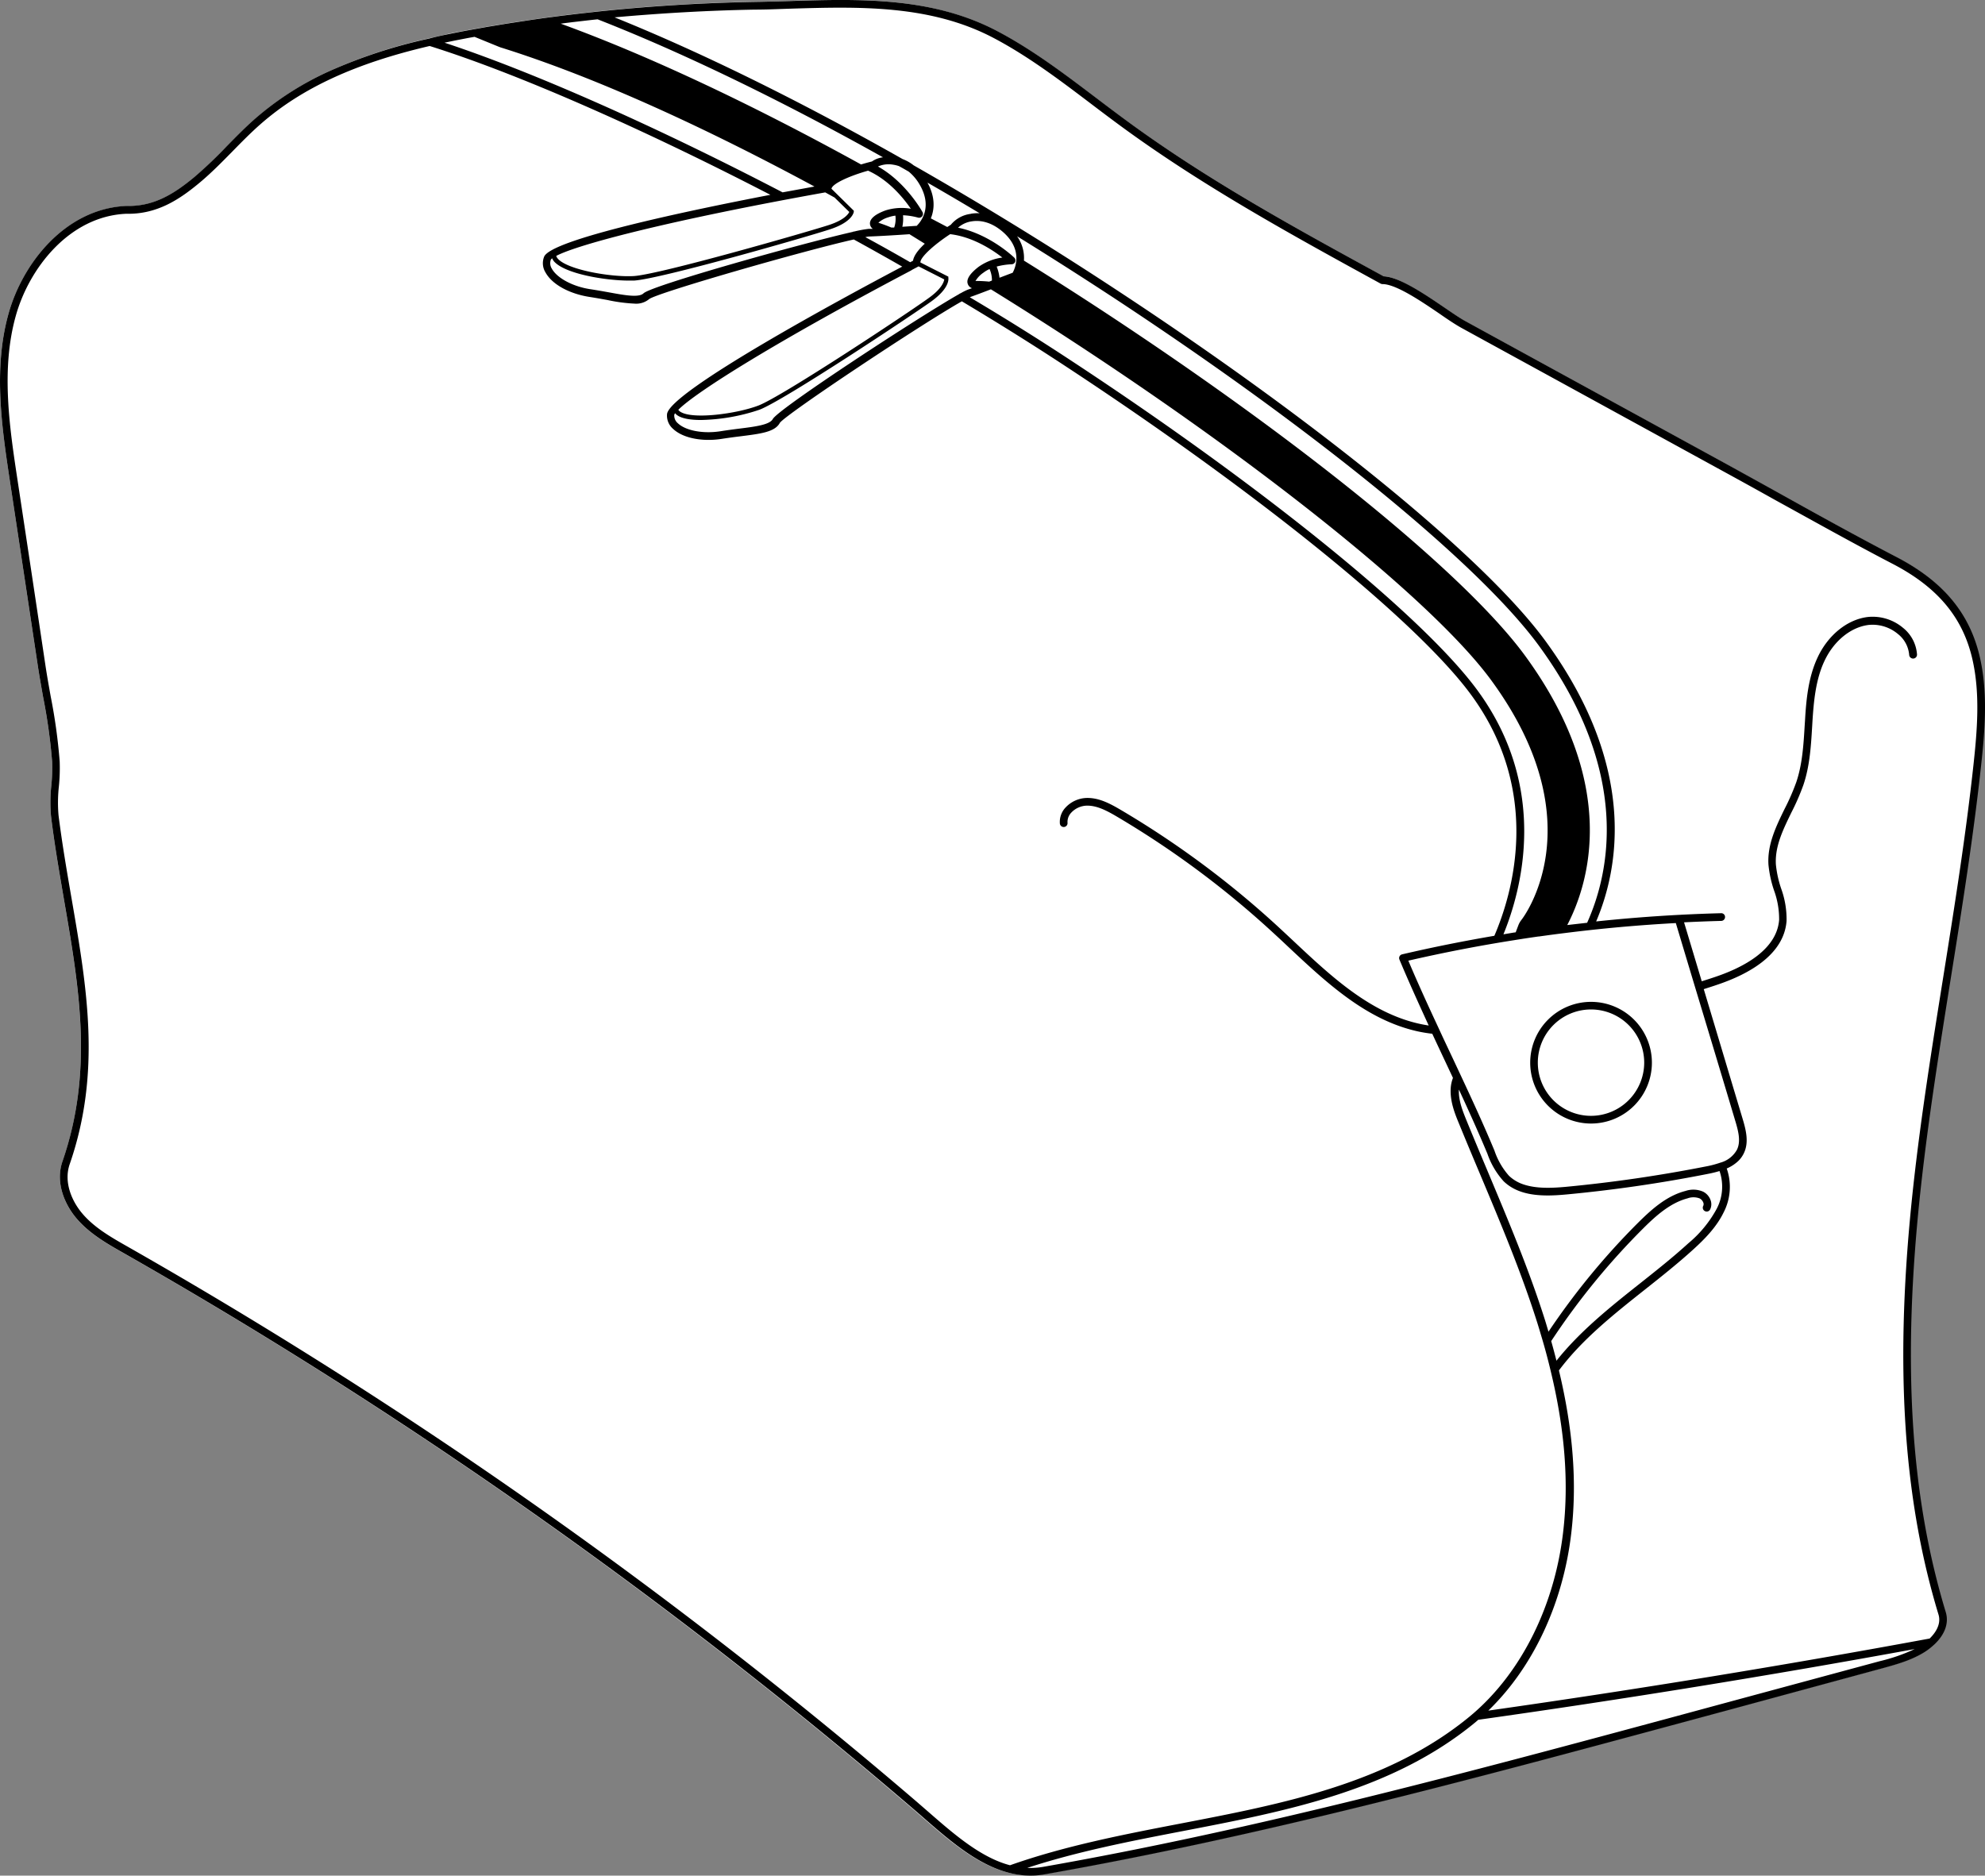
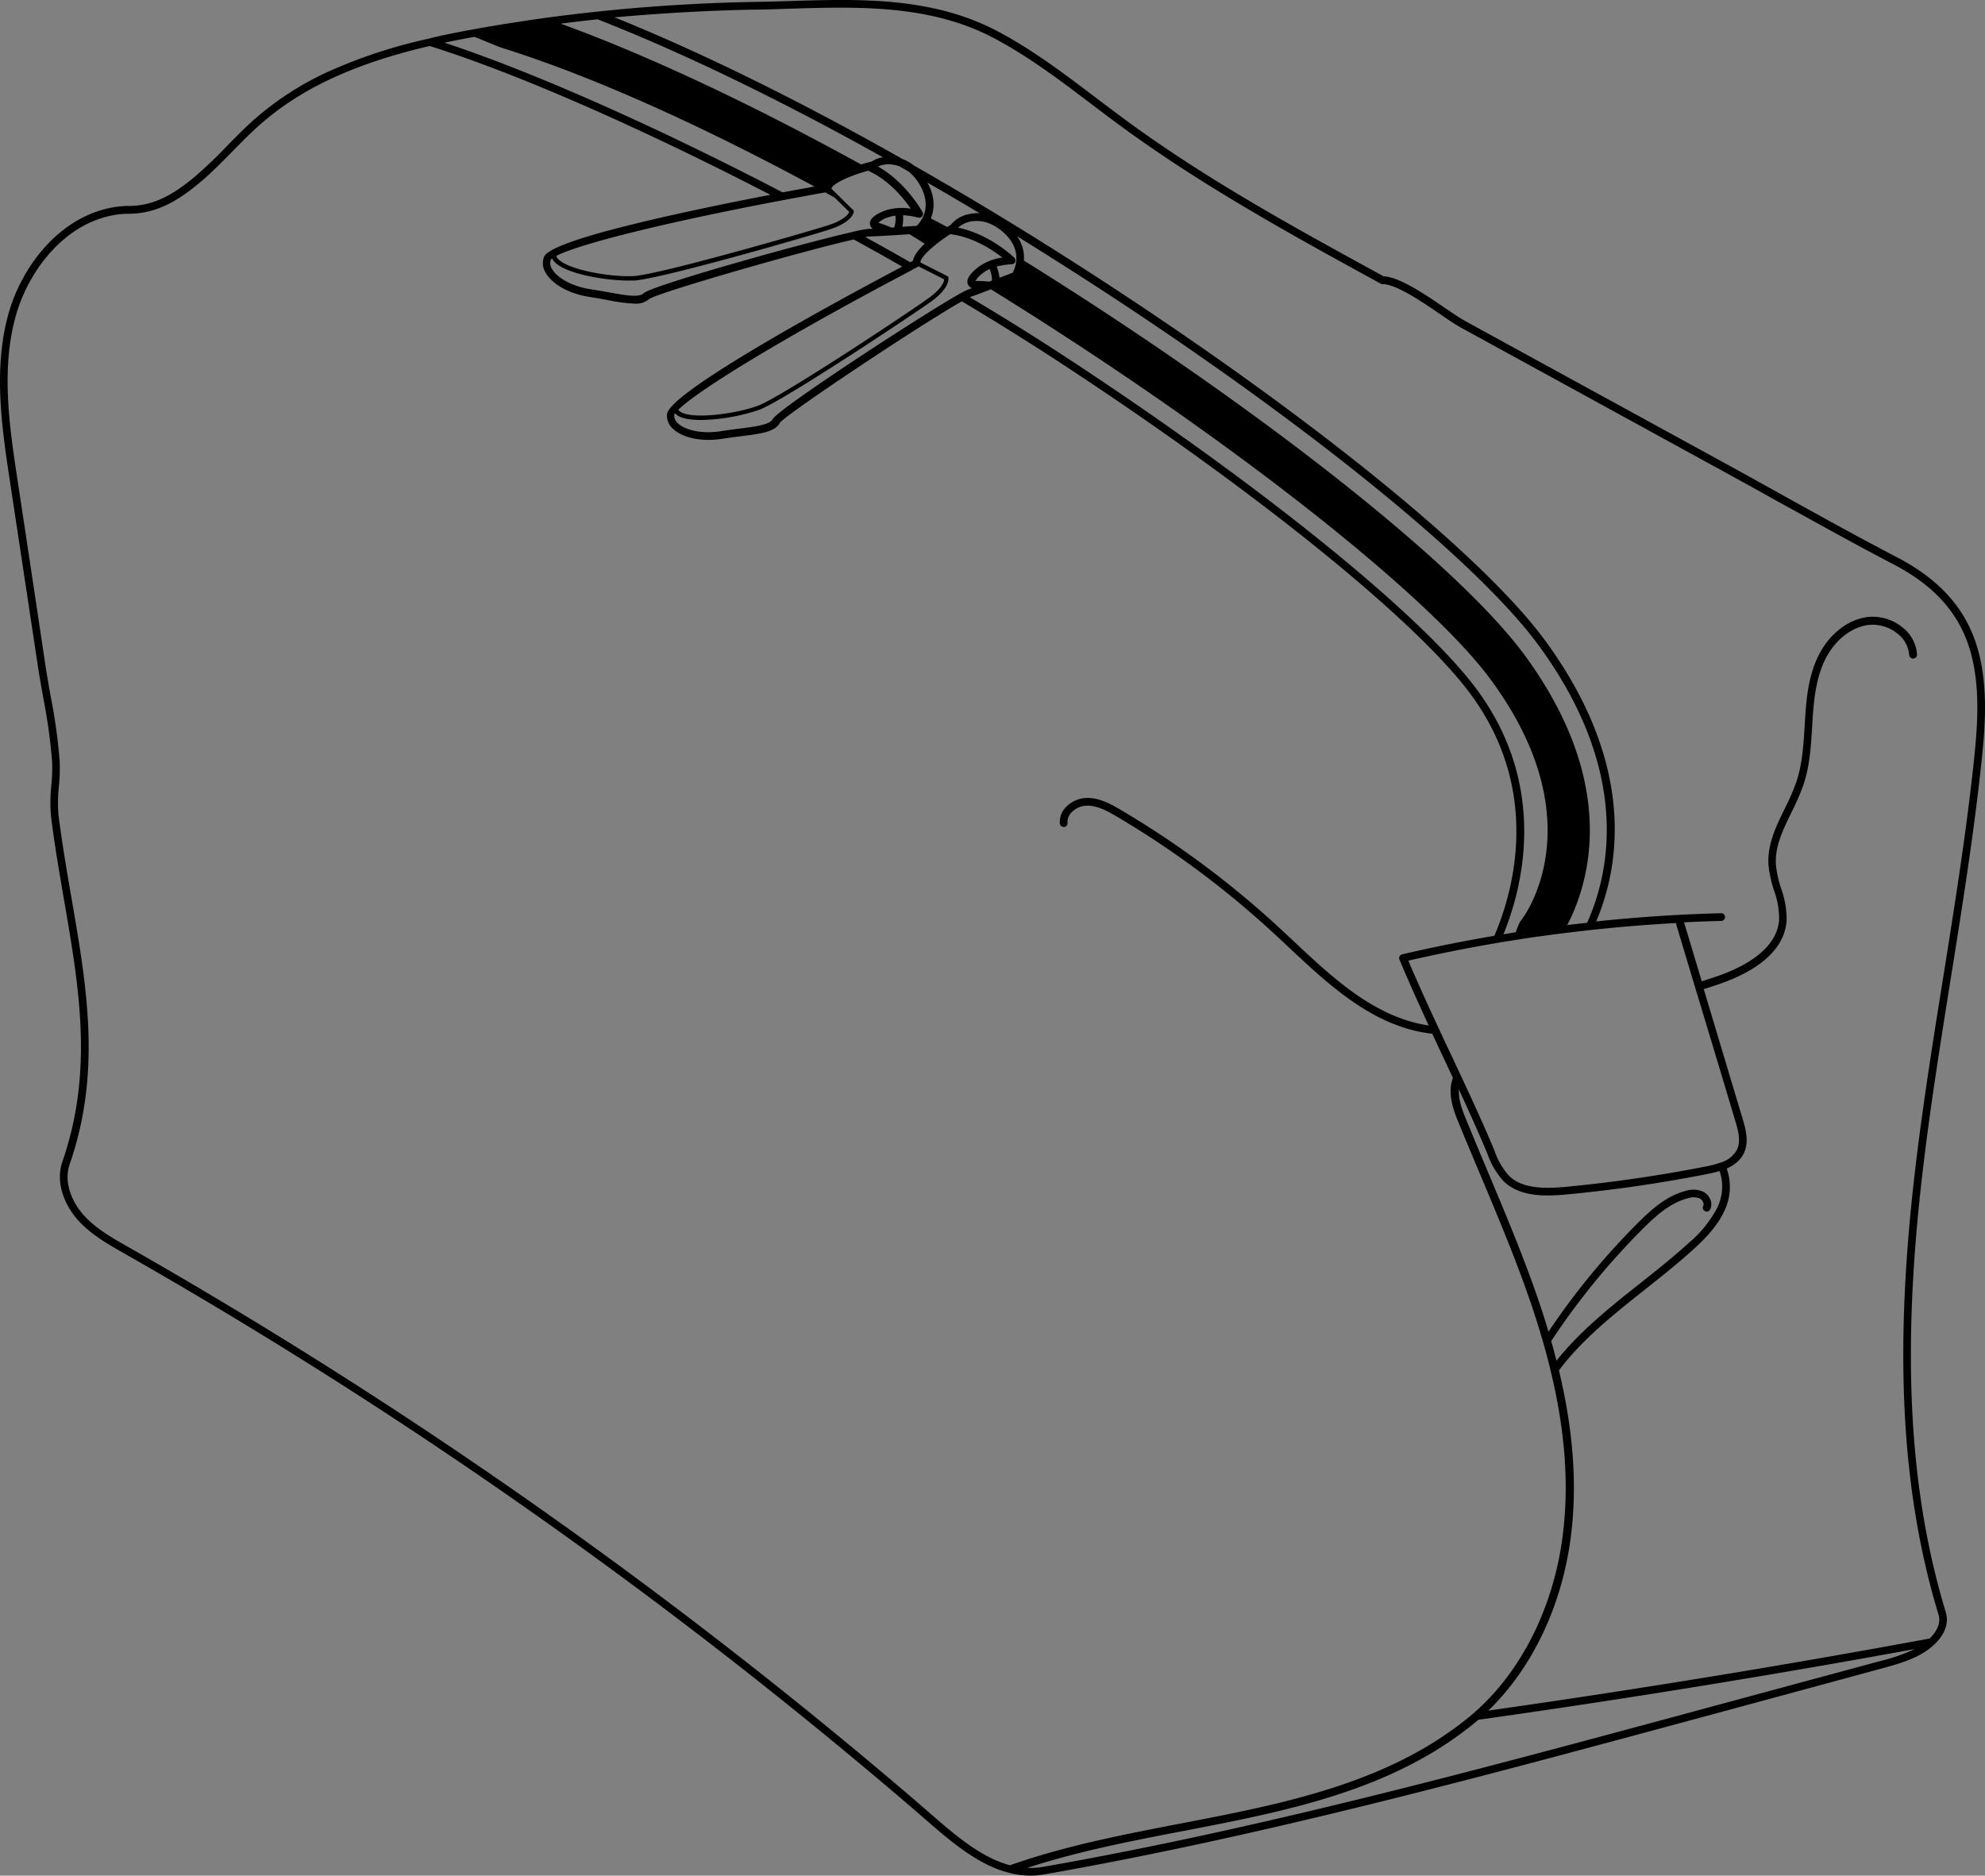
<svg xmlns="http://www.w3.org/2000/svg" viewBox="0 0 474.65 448.55">
  <rect x="0" y="0" width="474.65" height="448.55" fill="#808080" stroke="none" />
  <defs>
    <style>.cls-1{fill:#fff;}</style>
  </defs>
  <g id="Layer_2" data-name="Layer 2">
    <g id="Layer_1-2" data-name="Layer 1">
-       <path class="cls-1" d="M2.36,115C.48,102.51-1.66,88.33,2,75.15c3.31-12,13.56-25.25,28.22-25.87,6.42.13,11.2-2.7,16.39-7a105.16,105.16,0,0,0,7.71-7.36c2.17-2.21,4.41-4.5,6.8-6.59A72.48,72.48,0,0,1,78.79,17a122.24,122.24,0,0,1,23.77-7.82c1.39-.33,2.83-.64,4.35-1s3.11-.63,4.8-.94l5-.9.53-.08,3.79-.63h0l3.93-.6c2.36-.35,4.71-.69,7-1,2.16-.29,4.34-.55,6.52-.81l4.34-.48c12.34-1.31,25-2.09,37.55-2.31,2.76,0,5.53-.13,8.29-.21,16.74-.52,34-1,49.68,7.18,8.4,4.42,16.09,10.25,23.52,15.88,2.32,1.76,4.73,3.58,7.11,5.33,19.51,14.31,41,26.07,61.75,37.44,3.8.17,9.72,4.2,14.5,7.45,2,1.36,3.74,2.54,5,3.24l5.2,2.85,15.16,8.3,41.72,22.86q6.61,3.63,13.2,7.3c9.09,5,18.49,10.27,27.86,15.15,11.35,5.9,17.71,13.66,20,24.43,1.81,8.36,1.09,17.08.2,25.29-1.84,17.09-4.59,34.34-7.26,51-2.63,16.48-5.36,33.53-7.2,50.39-4.45,40.88-2.54,73,6,101.2.79,2.62-.21,5.39-2.82,7.81l-.09.07a15,15,0,0,1-2.2,1.69c-3.12,2-6.7,2.94-10.16,3.89l-36.11,9.75-12.26,3.31c-49.49,13.36-100.67,27.17-152,36.17a19,19,0,0,1-3.28.29,20.27,20.27,0,0,1-4.91-.62c-7.67-1.88-14.37-7.73-20.84-13.38-.89-.78-1.77-1.54-2.65-2.29A1206.47,1206.47,0,0,0,29.76,299.81c-4.07-2.31-8.27-4.69-11.38-8.3-2.83-3.27-5.22-8.59-3.45-13.71,7.46-21.56,4-41.48.38-62.58-1.12-6.49-2.28-13.21-3.11-20a36.9,36.9,0,0,1,.07-7.29,42.73,42.73,0,0,0,.19-5.78,133.51,133.51,0,0,0-2.13-15.31c-.42-2.37-.86-4.83-1.23-7.22Q5.74,137.32,2.36,115Z" />
      <path d="M473.53,157.66c-2.33-10.77-8.69-18.53-20-24.43-9.37-4.88-18.77-10.1-27.86-15.15q-6.58-3.66-13.2-7.3L370.71,87.92l-15.16-8.3-5.2-2.85c-1.28-.7-3-1.88-5-3.24-4.78-3.25-10.7-7.28-14.5-7.45C310.05,54.71,288.59,43,269.08,28.64c-2.38-1.75-4.79-3.57-7.11-5.33-7.43-5.63-15.12-11.46-23.52-15.88C222.82-.79,205.51-.27,188.77.25c-2.76.08-5.53.17-8.29.21-12.58.22-25.21,1-37.55,2.31l-4.34.48c-2.18.26-4.36.52-6.52.81-2.33.3-4.68.64-7,1l-3.93.6h0l-3.79.63-.53.08-5,.9c-1.69.31-3.28.63-4.8.94s-3,.63-4.35,1A122.24,122.24,0,0,0,78.79,17,72.48,72.48,0,0,0,61.1,28.3c-2.39,2.09-4.63,4.38-6.8,6.59a105.16,105.16,0,0,1-7.71,7.36c-5.19,4.33-10,7.16-16.39,7C15.54,49.9,5.29,63.12,2,75.15-1.66,88.33.48,102.51,2.36,115q3.38,22.29,6.74,44.59c.37,2.39.81,4.85,1.23,7.22a133.51,133.51,0,0,1,2.13,15.31,42.73,42.73,0,0,1-.19,5.78,36.9,36.9,0,0,0-.07,7.29c.83,6.8,2,13.52,3.11,20,3.64,21.1,7.08,41-.38,62.58-1.77,5.12.62,10.44,3.45,13.71,3.11,3.61,7.31,6,11.38,8.3A1206.47,1206.47,0,0,1,218,432.26c.88.75,1.76,1.51,2.65,2.29,6.47,5.65,13.17,11.5,20.84,13.38a20.27,20.27,0,0,0,4.91.62,19,19,0,0,0,3.28-.29c51.32-9,102.5-22.81,152-36.17l12.26-3.31L450,399c3.46-.95,7-1.92,10.16-3.89a15,15,0,0,0,2.2-1.69l.09-.07c2.61-2.42,3.61-5.19,2.82-7.81-8.56-28.17-10.47-60.32-6-101.2,1.84-16.86,4.57-33.91,7.2-50.39,2.67-16.69,5.42-33.94,7.26-51C474.62,174.74,475.34,166,473.53,157.66ZM137.66,5.21l1.9-.22c1.12-.13,2.23-.26,3.34-.37,20.2,7.9,43.71,19.28,68.24,33a5.78,5.78,0,0,0-2.65,1c-.64.15-1.56.4-2.6.71C179.59,24.83,155,13.27,134.08,5.66,135.27,5.5,136.46,5.35,137.66,5.21ZM412.8,260.91l2.14,7.16c.75,2.49,1.35,4.89.41,6.86a6.49,6.49,0,0,1-4,3.12,23.49,23.49,0,0,1-3.48.91,337.88,337.88,0,0,1-33.48,4.87c-3.5.32-7,.42-9.94-.53a9.24,9.24,0,0,1-3.62-2.11,17.4,17.4,0,0,1-3.47-6c-2.49-6-5.31-12.12-8-17.87l-1.78-3.8c-1.18-2.52-2.37-5-3.54-7.56-2.3-4.93-4.94-10.66-7.28-16.22,8.43-1.94,17-3.6,25.43-4.92,1.88-.31,3.77-.59,5.66-.86l.12,0c2.28-.32,4.36-.6,6.35-.84h0c8.64-1.09,17.52-1.89,26.4-2.37q2.31,7.71,4.63,15.42h0Q409.09,248.54,412.8,260.91Zm-5.11,28.73a.91.91,0,0,0,1.23-.4,2.83,2.83,0,0,0,.13-2.18,3.64,3.64,0,0,0-1.81-2.08,5.86,5.86,0,0,0-4.2-.17c-4.58,1.17-8.24,4.53-11.32,7.58a172.47,172.47,0,0,0-21.45,26.08c-.26-.88-.52-1.76-.79-2.64-3.83-12.13-8.84-24-13.68-35.55-1.68-4-3.42-8.14-5.09-12.23-.88-2.17-2-4.86-1.86-7.49,2.32,5,4.69,10.25,6.82,15.36a19.08,19.08,0,0,0,3.89,6.59c2.76,2.65,6.52,3.38,10.53,3.38,1.47,0,3-.1,4.48-.24a335.41,335.41,0,0,0,33.67-4.89l.8-.16c.64-.14,1.38-.32,2.13-.55a11.38,11.38,0,0,1-.66,9,28.14,28.14,0,0,1-6.8,8.28c-3.65,3.33-7.66,6.51-11.53,9.58-7.1,5.62-14.39,11.44-20,18.5-.4-1.55-.81-3.12-1.26-4.69A171,171,0,0,1,393,293.69c2.9-2.88,6.34-6,10.49-7.1a4.17,4.17,0,0,1,2.91,0,1.86,1.86,0,0,1,.89,1,1,1,0,0,1,0,.76A.92.92,0,0,0,407.69,289.64Zm-32.93-68.42c5.12-9.82,12.55-33.34-10-64.29-13.93-19.12-52.68-50.77-101.14-82.61q-9.44-6.19-18.78-12a8.9,8.9,0,0,0-1.64-5.82q11.32,7,22.66,14.43c48.82,32.07,88,64.1,102.2,83.6,22.1,30.33,16.79,54.29,11.45,66.15Zm-18.08-58.4c25,34.24,7.34,56.9,7.16,57.12a5.11,5.11,0,0,0-.78,1.36l-.63,1.66-.51.07-2.42.41c4.39-10.72,10.9-34.87-6.12-58.22-12.8-17.57-51.07-48.63-97.48-79.13-7.51-4.94-15.57-10-24-15l.2-.09c1.44-.51,3.17-1.17,4.84-1.81h0C291.91,103.17,341.54,142,356.68,162.82ZM233.25,67.22a6.15,6.15,0,0,1,1.89-2,7.32,7.32,0,0,1,1.48-.88,6.47,6.47,0,0,1,.57,2.75l-.66.26a30.42,30.42,0,0,0-3.07-.16Zm8.91-2L239,66.42a10,10,0,0,0-.68-2.67,16,16,0,0,1,3.59-.55.92.92,0,0,0,.84-.58.91.91,0,0,0-.22-1c-.25-.25-5.93-5.65-13.44-7.17a6.23,6.23,0,0,1,3.3-1.52c1.82-.29,4.62,0,7.64,2.73C244.66,59.88,242.71,64.19,242.16,65.2Zm-10-14.08a7.34,7.34,0,0,0-4.79,2.6l-.86.55-3.93-2.07c.85-2.06,1.15-5-.81-8.55Q228,47.25,234.25,51A9.54,9.54,0,0,0,232.13,51.12ZM227.2,56c5.4.63,10.12,3.75,12.48,5.59A12.87,12.87,0,0,0,234,63.81c-2.09,1.62-3,3-2.58,4.11a1.64,1.64,0,0,0,1,1l-1,.35a13.84,13.84,0,0,0-1.71.86.8.8,0,0,0-.35.19c-9.27,5.24-43.19,27.38-44.57,29.89-.75,1.38-4.14,1.81-8.06,2.3-1.34.17-2.87.37-4.44.62-4.13.65-8.31-.13-10.19-1.9a2.39,2.39,0,0,1-.87-2,1.31,1.31,0,0,1,.19-.41,2.77,2.77,0,0,0,.62.55c1.18.77,3.2,1.07,5.55,1.07a46.42,46.42,0,0,0,14-2.45c5.9-2.24,36.74-22.76,41.13-25.93s4.09-5.39,4.05-5.64l0-.26-6.68-3.39s0,0,0,0C220,61.53,223.44,58.45,227.2,56ZM150.34,67.1c.45,0,.87,0,1.25,0,6.3-.36,41.9-10.6,47-12.3s5.53-3.9,5.57-4.15l0-.26-5.34-5.25v0c.19-1.23,4.43-3.11,8.75-4.32,5,2.23,8.53,6.63,10.22,9.1a12.73,12.73,0,0,0-6.07.41c-2.49.91-3.73,2-3.7,3.13a1.58,1.58,0,0,0,.7,1.27l-1,0a28.11,28.11,0,0,0-3.43.63.91.91,0,0,0-.4.1c-12.27,2.79-48,12.8-50,14.68-1.13,1.09-4.49.47-8.37-.24-1.34-.24-2.85-.51-4.43-.75-4.12-.63-7.88-2.64-9.13-4.89a2.43,2.43,0,0,1-.24-2.16,1.52,1.52,0,0,1,.31-.33,2.76,2.76,0,0,0,.42.71C135.06,65.53,144.9,67.1,150.34,67.1ZM133,61.2c5.36-2.83,27.89-8.65,64.33-15.19l2.23,1.23,3.52,3.45c-.25.53-1.22,1.91-4.78,3.09-5,1.64-40.7,11.9-46.77,12.24-5.42.31-15.94-1.5-18.19-4.21A1.79,1.79,0,0,1,133,61.2Zm80.82-6.79-.7,0c-.44-.19-1.55-.65-2.88-1.08a1.11,1.11,0,0,1-.2-.07,6.18,6.18,0,0,1,2.39-1.3,8,8,0,0,1,1.68-.39A6.36,6.36,0,0,1,213.82,54.41Zm-6,2.15c3-.11,7.16-.38,9.65-.55l3.66,2.27c-1.45,1.35-2.61,2.79-2.81,4.07l-.68.36c-3.28-1.89-6.81-3.88-10.72-6C207.33,56.61,207.63,56.57,207.84,56.56Zm10.15,8,.06,0,1.62-.86h0l6.14,3.12c-.09.59-.61,2.21-3.62,4.38C218,74.28,187,94.86,181.31,97c-5.07,1.93-15.64,3.39-18.61,1.48a1.54,1.54,0,0,1-.5-.48C166.4,93.74,185.79,81.59,218,64.61Zm1.15-10.55-3.35.22a9.75,9.75,0,0,0,.16-2.75,15.78,15.78,0,0,1,3.59.56.92.92,0,0,0,1.07-1.32c-.17-.31-4-7.17-10.65-10.9a6.23,6.23,0,0,1,3.6-.44,7.3,7.3,0,0,1,1.45.36h0l0,0c.77.42,1.54.86,2.31,1.31a11.33,11.33,0,0,1,2.66,3.2C223.13,49.75,220,53.27,219.14,54.06ZM106.73,10.12l1.73-.36.85-.17,2.74-.53,1.42-.25,5.83,2.38.4.15c22.41,7,48.48,18.93,75.05,33.27L187.13,46C156.38,30,127.2,17.1,106.29,10.21ZM221.84,433.17l-2.66-2.31A1209.1,1209.1,0,0,0,30.66,298.21c-3.93-2.23-8-4.53-10.89-7.9-2.5-2.88-4.62-7.52-3.1-11.91,7.61-22,4.13-42.16.45-63.49C16,208.44,14.85,201.74,14,195a35,35,0,0,1,.08-6.93,44.34,44.34,0,0,0,.19-6,133.3,133.3,0,0,0-2.15-15.53c-.42-2.36-.86-4.81-1.22-7.18Q7.56,137,4.18,114.74c-1.86-12.32-4-26.3-.43-39.11C6.89,64.23,16.54,51.7,30.22,51.12c7.37.17,12.78-3.48,17.55-7.46,2.78-2.32,5.35-4.95,7.84-7.48,2.15-2.19,4.37-4.46,6.7-6.5C72.12,21.07,85,15.13,102.74,11c20.52,6.43,50.08,19.35,81.47,35.59-20,3.85-52.32,10.67-54.09,14.78a4.17,4.17,0,0,0,.32,3.78C132,68,136.1,70.24,140.9,71c1.55.24,3,.5,4.37.75a39.11,39.11,0,0,0,6.46.86,4.83,4.83,0,0,0,3.49-1.08c2-1.54,36.9-11.56,48.94-14.26,4.26,2.34,8.06,4.48,11.58,6.49C201.45,71.3,160,93.7,159.5,99.05a4.18,4.18,0,0,0,1.44,3.51c1.8,1.7,4.94,2.64,8.48,2.64a20.23,20.23,0,0,0,3.25-.26c1.55-.24,3-.43,4.39-.6,4.78-.61,8.23-1,9.42-3.22C188,99,220.65,77.31,230,72.06c8.72,5.21,17.09,10.45,24.87,15.57,46.25,30.39,84.33,61.27,97,78.67,17.06,23.42,9.68,47.7,5.46,57.49-7.36,1.26-14.75,2.73-22.06,4.44a.91.91,0,0,0-.64,1.24c2.23,5.34,4.76,10.88,7,15.78-.74-.12-1.48-.25-2.19-.41-11.83-2.61-21.16-11.36-30.17-19.82-1.26-1.18-2.52-2.36-3.78-3.52a222.16,222.16,0,0,0-37.5-27.82c-2.64-1.55-5.24-2.93-8.21-2.85a7.19,7.19,0,0,0-5,2.3,5,5,0,0,0-1.35,3.73.92.92,0,1,0,1.83-.14,3.23,3.23,0,0,1,.88-2.36,5.29,5.29,0,0,1,3.66-1.69c2.46-.07,4.82,1.18,7.22,2.59a220.44,220.44,0,0,1,37.19,27.6q1.88,1.72,3.76,3.5c9.2,8.63,18.71,17.55,31,20.28,1.13.25,2.32.44,3.51.58,1.1,2.37,2.22,4.74,3.33,7.11l1.62,3.45a8.47,8.47,0,0,0-.54,2.49c-.19,3.11,1,6.08,2,8.48,1.67,4.09,3.41,8.23,5.1,12.24,4.82,11.48,9.82,23.35,13.62,35.4.46,1.48.91,3,1.34,4.46.67,2.3,1.27,4.6,1.81,6.85,3.44,14.18,4.42,26.88,3,38.81-2.06,17.47-9.87,33.22-21.43,43.22l-.91.77c-19.42,16-44.61,20.88-69,25.57-13.66,2.63-27.79,5.36-40.91,10C234.52,444.24,228.07,438.61,221.84,433.17Zm227.63-35.9-36,9.73-12.26,3.32c-49.45,13.34-100.59,27.15-151.83,36.14a18,18,0,0,1-3.74.24c12-3.94,24.88-6.43,37.33-8.83,24.59-4.73,50-9.63,69.83-26l.69-.59c34.64-4.88,69.71-10.57,104.34-16.91A42.83,42.83,0,0,1,449.47,397.27Zm22.44-214.52c-1.84,17.05-4.59,34.27-7.25,50.94-2.64,16.5-5.37,33.57-7.21,50.48-4.48,41.13-2.55,73.52,6.08,101.94.74,2.44-.92,4.58-2.12,5.74-35,6.47-70.47,12.26-105.53,17.24,10.68-10.32,17.86-25.58,19.83-42.36,1.43-12,.46-24.8-2.94-39,5.53-7.41,13.16-13.46,20.55-19.32,3.9-3.09,7.93-6.29,11.63-9.66,2.6-2.37,5.5-5.27,7.22-8.84a13.29,13.29,0,0,0,.72-10.47,9.21,9.21,0,0,0,2.82-1.85,6.39,6.39,0,0,0,1.3-1.85c1.21-2.55.51-5.43-.31-8.16l-2.15-7.16q-3.57-11.94-7.15-23.87c1.28-.41,2.38-.76,3.39-1.11,7.14-2.42,15.78-7,16.41-15.19a21.47,21.47,0,0,0-1.3-7.77,25.91,25.91,0,0,1-1.25-5.71c-.27-4.31,1.66-8.25,3.69-12.43a55.49,55.49,0,0,0,2.88-6.61c1.53-4.51,1.82-9.32,2.1-14l.07-1.2c.31-4.86.78-10,2.85-14.42,2.23-4.79,6.26-8.1,10.52-8.65a9.41,9.41,0,0,1,7.07,2.16,7.1,7.1,0,0,1,2.69,5,.94.94,0,0,0,1,.87.93.93,0,0,0,.87-1,8.93,8.93,0,0,0-3.36-6.36,11.27,11.27,0,0,0-8.48-2.57c-4.87.62-9.45,4.34-11.94,9.69-2.21,4.74-2.71,10-3,15.08l-.08,1.21c-.27,4.53-.55,9.21-2,13.5a53.55,53.55,0,0,1-2.79,6.39c-2.05,4.2-4.17,8.55-3.87,13.35a27.36,27.36,0,0,0,1.32,6.12,19.94,19.94,0,0,1,1.23,7.1c-.56,7.16-8.56,11.35-15.18,13.59-1.1.38-2.21.73-3.32,1.08l-4.23-14.1c2.89-.14,5.87-.26,8.91-.34a.93.93,0,0,0,.89-.94.9.9,0,0,0-.94-.9c-3.46.09-6.87.23-10.13.4-6.61.35-13.23.88-19.75,1.57,5.35-12.54,10-36.74-12.07-67-14.33-19.66-53.68-51.87-102.67-84.06-16.18-10.64-32.49-20.65-48.46-29.76a9.92,9.92,0,0,0-2.64-1.5c-24.6-13.94-48.32-25.61-68.88-33.89C158,3.16,169.26,2.5,180.51,2.3c2.77,0,5.54-.13,8.32-.22,16.5-.5,33.57-1,48.76,7,8.27,4.36,15.9,10.13,23.27,15.72,2.33,1.77,4.74,3.59,7.14,5.35,19.66,14.42,41.26,26.24,62.14,37.68a1,1,0,0,0,.44.11c3.22,0,9.29,4.12,13.71,7.13,2,1.4,3.82,2.6,5.18,3.35l5.2,2.85,15.16,8.3,41.72,22.86q6.61,3.61,13.19,7.29c9.1,5,18.51,10.28,27.9,15.16,10.83,5.64,16.89,13,19.09,23.19C473.49,166.14,472.78,174.69,471.91,182.75Z" />
-       <path d="M380.45,239.59A14.55,14.55,0,1,0,395,254.14,14.56,14.56,0,0,0,380.45,239.59Zm0,27.26a12.72,12.72,0,1,1,12.71-12.71A12.74,12.74,0,0,1,380.45,266.85Z" />
    </g>
  </g>
</svg>